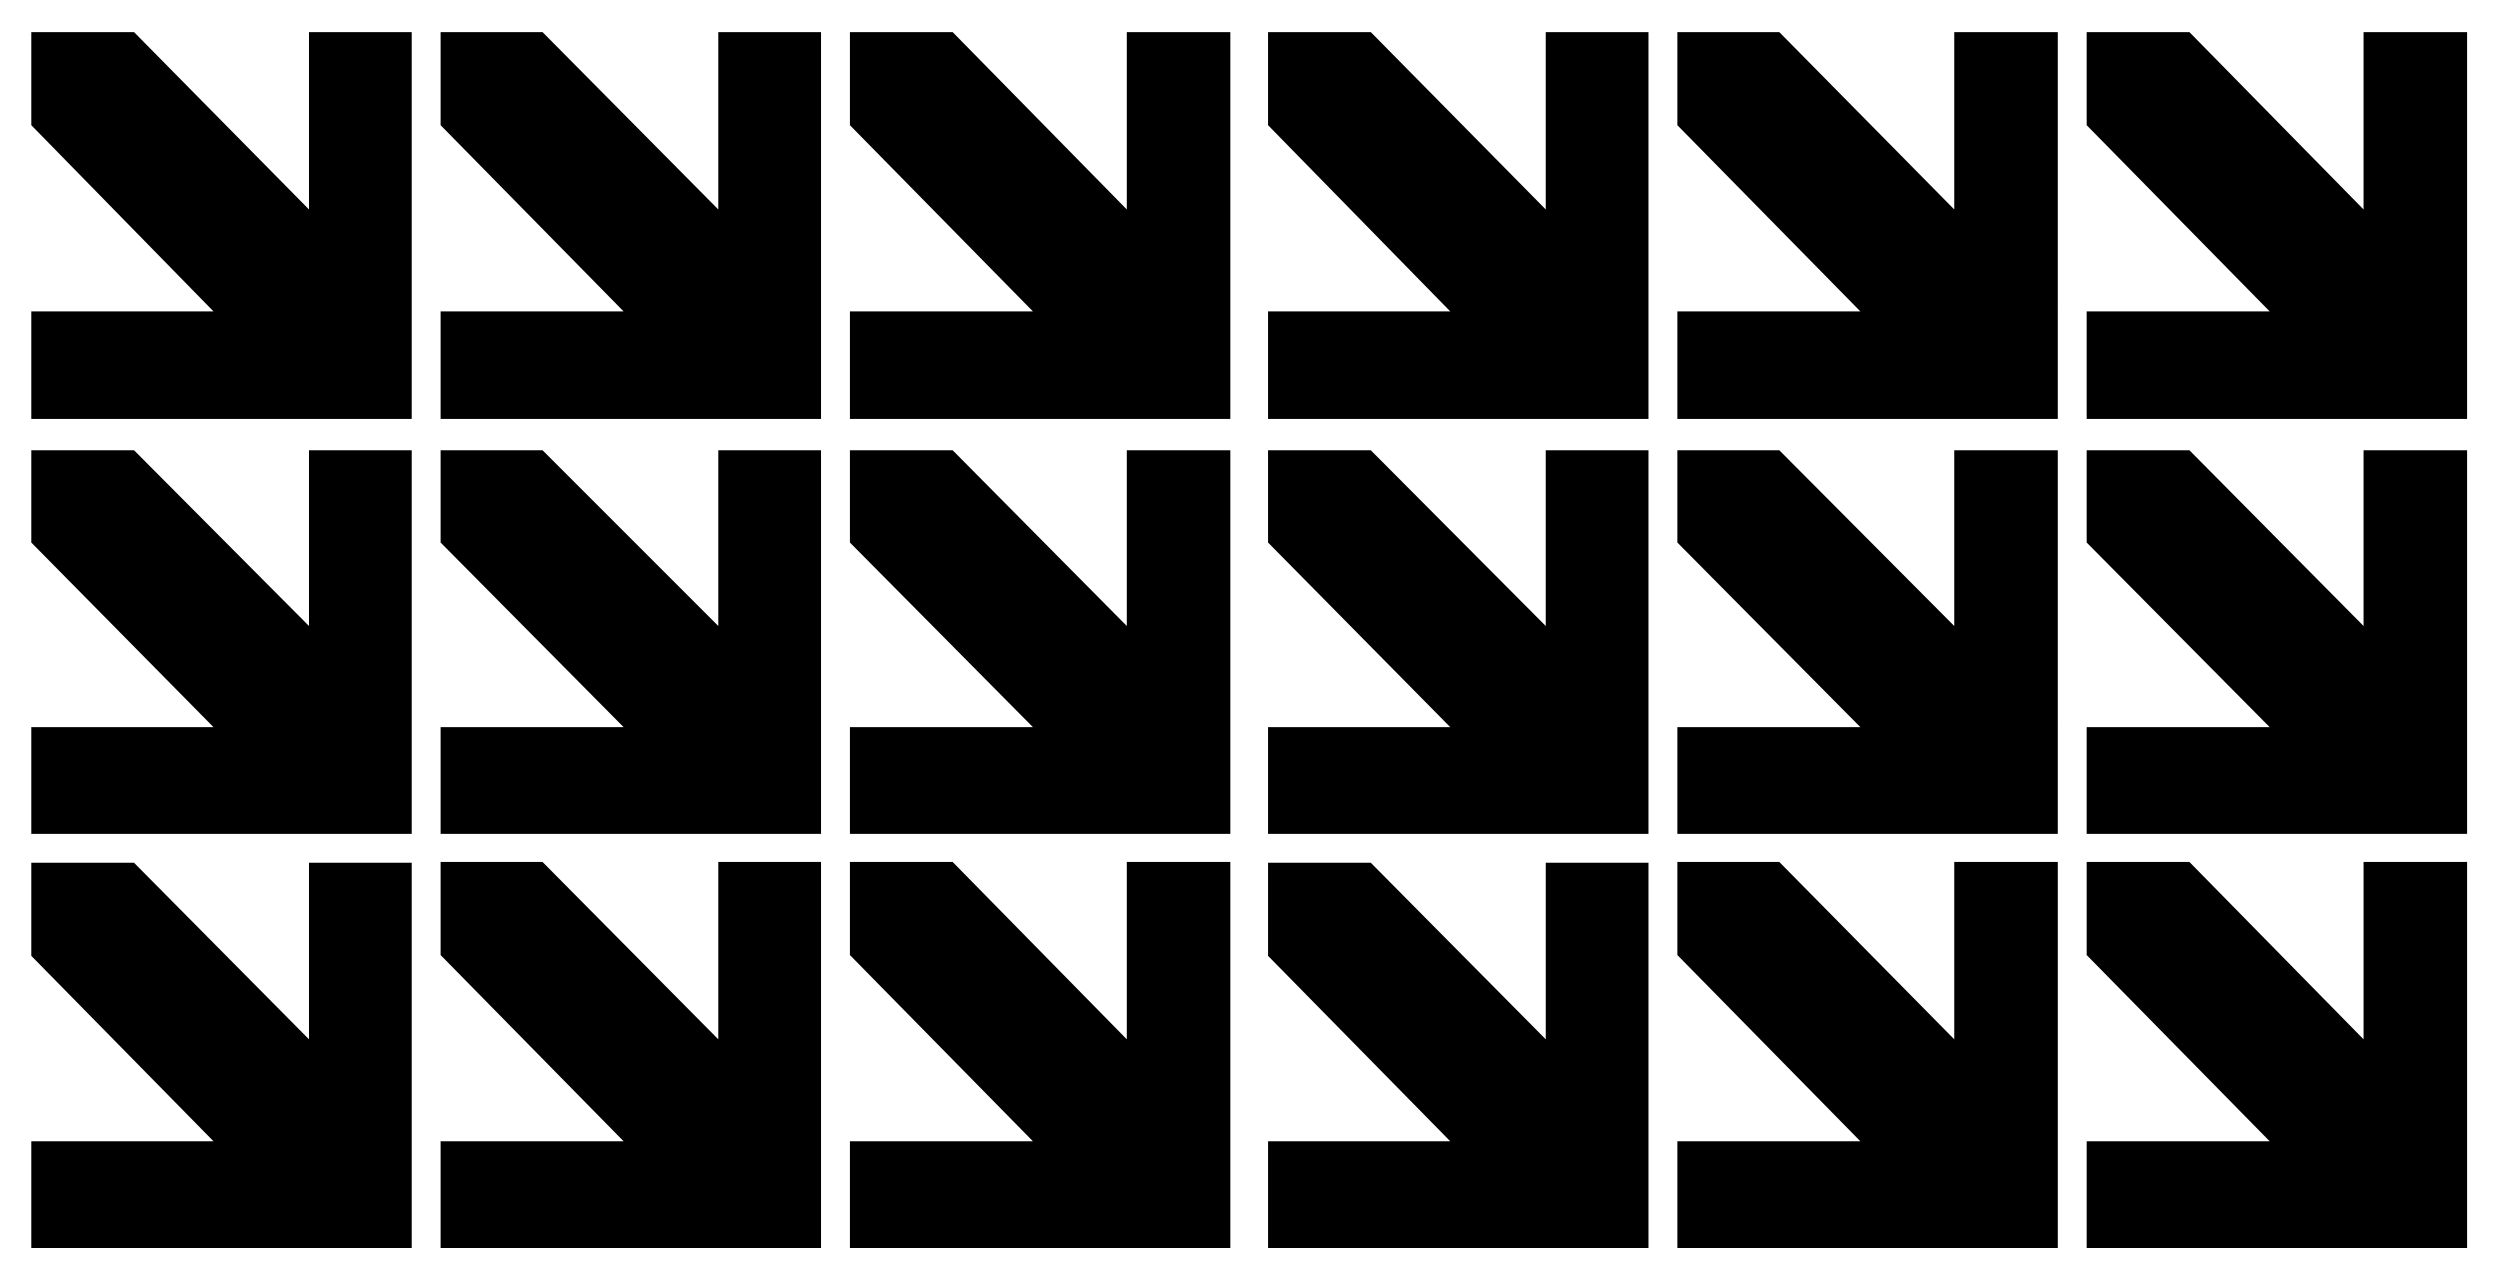
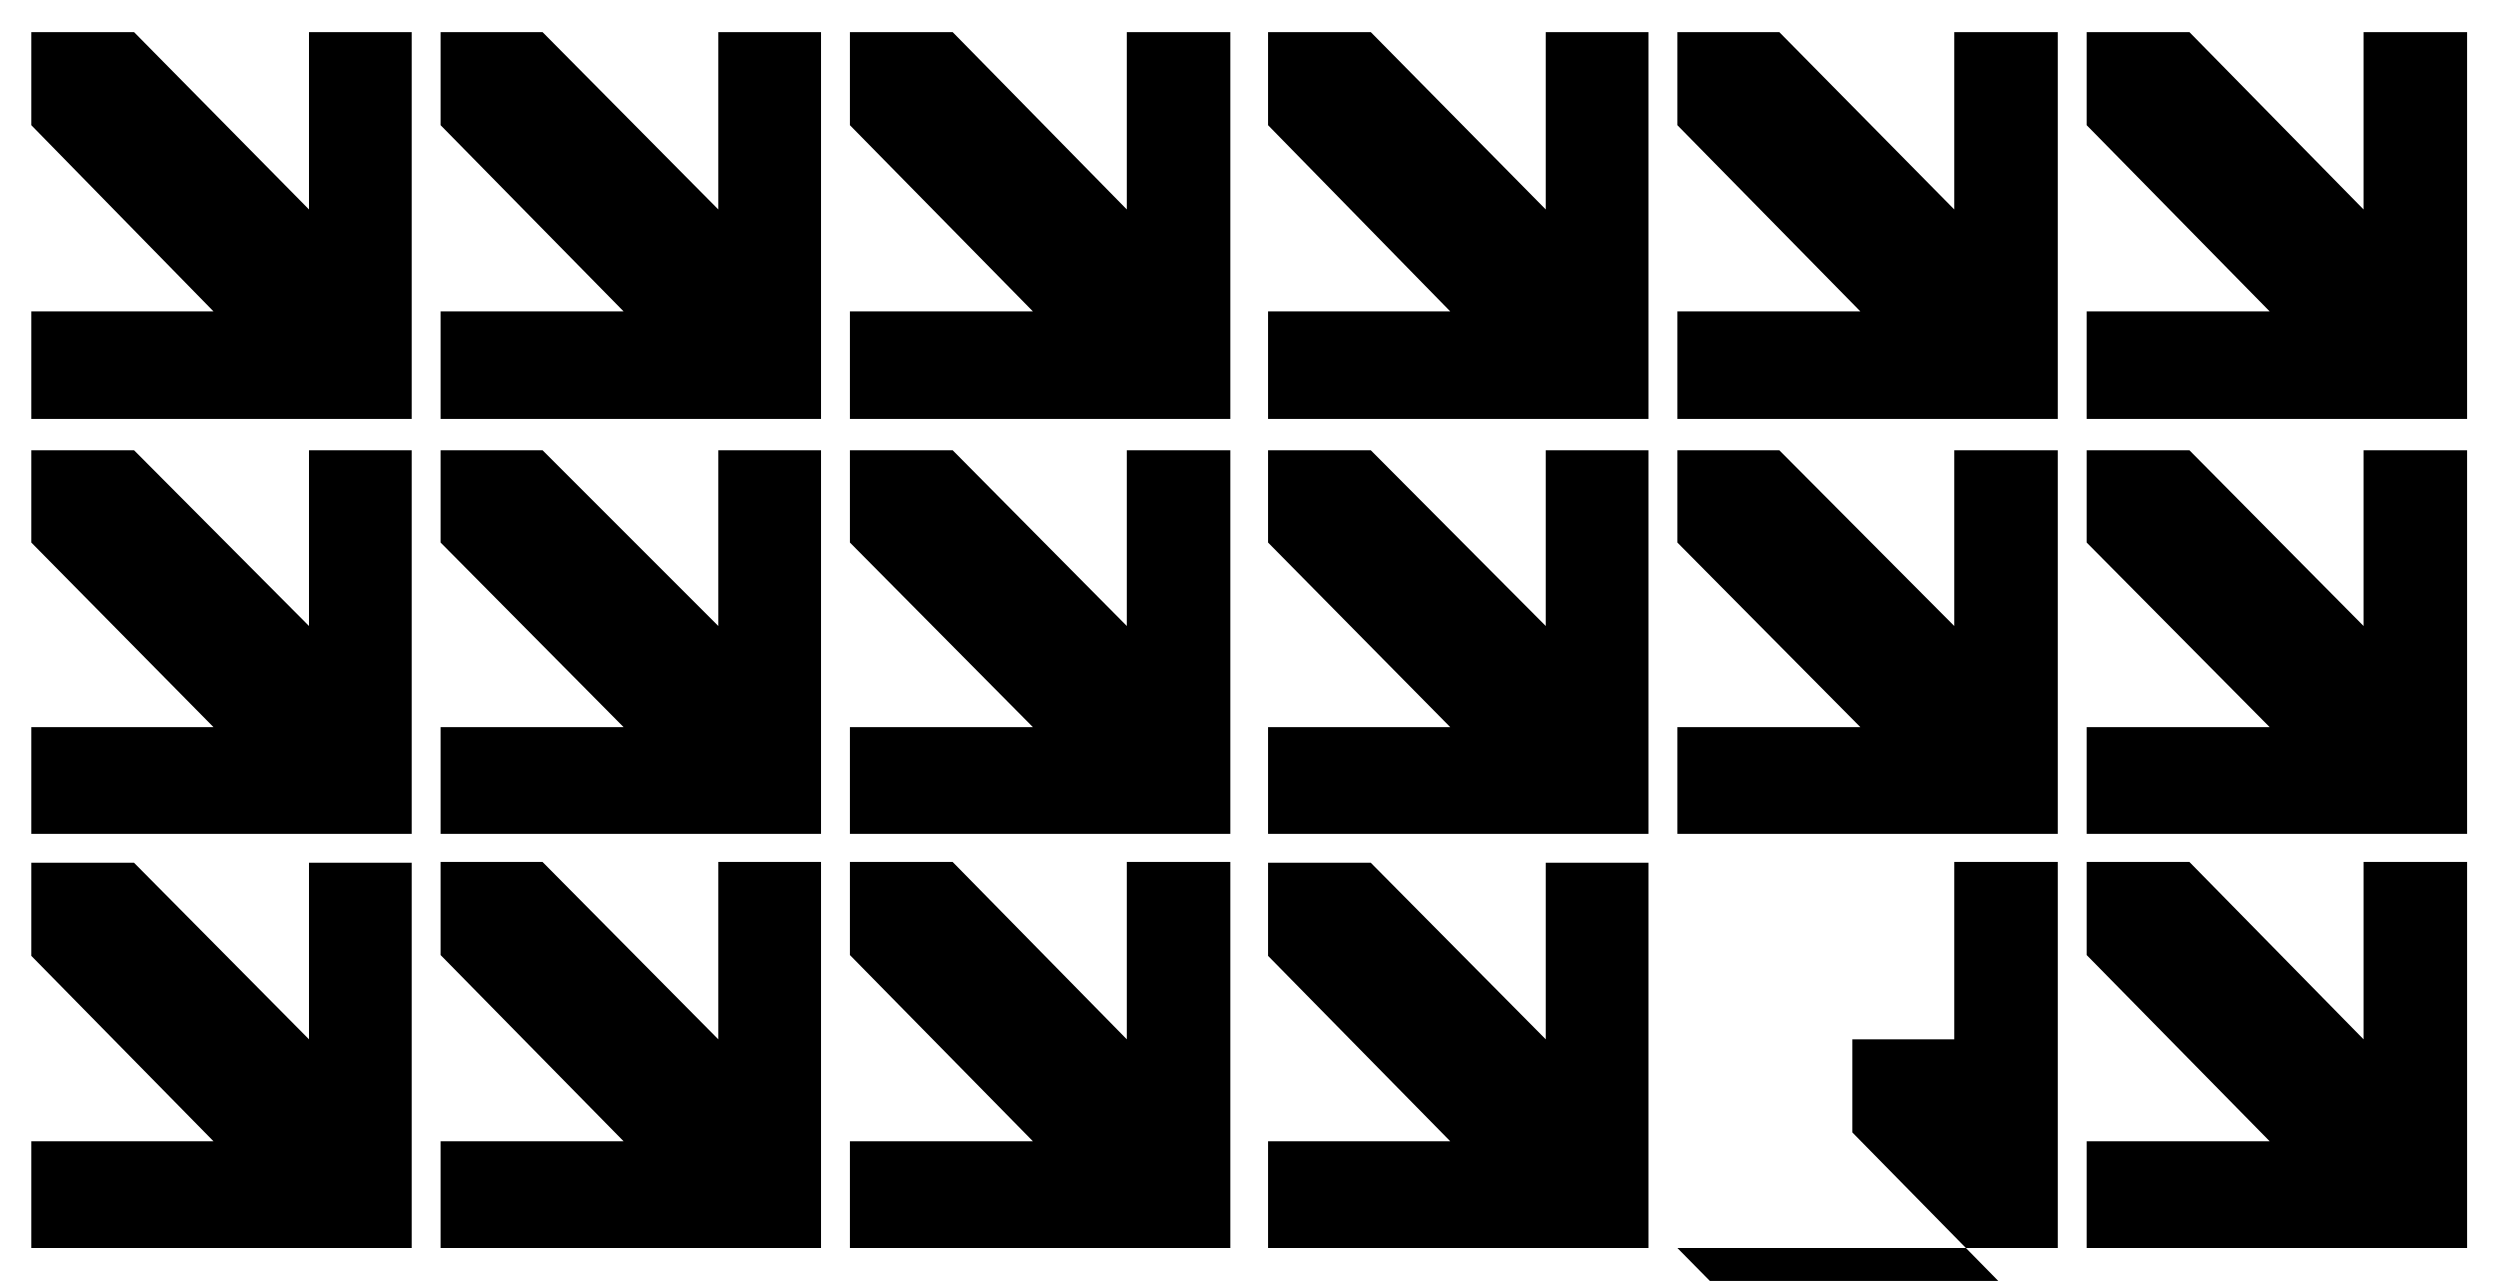
<svg xmlns="http://www.w3.org/2000/svg" width="493.465" height="252.832" fill-rule="evenodd" stroke-linecap="round" preserveAspectRatio="none" viewBox="0 0 3115 1596">
-   <path d="M1059 1555h474v-481h-129v221l-217-221h-128v116l228 232h-228v133zm0-516h474V561h-129v219l-217-219h-128v115l228 230h-228v133zm0-517h474V40h-129v221L1187 40h-128v116l228 232h-228v134zm-510 0h474V40H895v221L676 40H549v116l228 232H549v134zm0 517h474V561H895v219L676 561H549v115l228 230H549v133zm0 516h474v-481H895v221l-219-221H549v116l228 232H549v133zm-510 0h474v-480H385v220l-218-220H39v116l227 231H39v133zm0-516h474V561H385v219L167 561H39v115l227 230H39v133zm0-517h474V40H385v221L167 40H39v116l227 232H39v134zm2561 1033h474v-481h-129v221l-217-221h-128v116l228 232h-228v133zm0-516h474V561h-129v219l-217-219h-128v115l228 230h-228v133zm0-517h474V40h-129v221L2728 40h-128v116l228 232h-228v134zm-510 0h474V40h-129v221L2217 40h-127v116l228 232h-228v134zm0 517h474V561h-129v219l-218-219h-127v115l228 230h-228v133zm0 516h474v-481h-129v221l-218-221h-127v116l228 232h-228v133zm-510 0h474v-480h-128v220l-218-220h-128v116l227 231h-227v133zm0-516h474V561h-128v219l-218-219h-128v115l227 230h-227v133zm0-517h474V40h-128v221L1708 40h-128v116l227 232h-227v134z" style="stroke:none;fill:#000" />
+   <path d="M1059 1555h474v-481h-129v221l-217-221h-128v116l228 232h-228v133zm0-516h474V561h-129v219l-217-219h-128v115l228 230h-228v133zm0-517h474V40h-129v221L1187 40h-128v116l228 232h-228v134zm-510 0h474V40H895v221L676 40H549v116l228 232H549v134zm0 517h474V561H895v219L676 561H549v115l228 230H549v133zm0 516h474v-481H895v221l-219-221H549v116l228 232H549v133zm-510 0h474v-480H385v220l-218-220H39v116l227 231H39v133zm0-516h474V561H385v219L167 561H39v115l227 230H39v133zm0-517h474V40H385v221L167 40H39v116l227 232H39v134zm2561 1033h474v-481h-129v221l-217-221h-128v116l228 232h-228v133zm0-516h474V561h-129v219l-217-219h-128v115l228 230h-228v133zm0-517h474V40h-129v221L2728 40h-128v116l228 232h-228v134zm-510 0h474V40h-129v221L2217 40h-127v116l228 232h-228v134zm0 517h474V561h-129v219l-218-219h-127v115l228 230h-228v133zm0 516h474v-481h-129v221h-127v116l228 232h-228v133zm-510 0h474v-480h-128v220l-218-220h-128v116l227 231h-227v133zm0-516h474V561h-128v219l-218-219h-128v115l227 230h-227v133zm0-517h474V40h-128v221L1708 40h-128v116l227 232h-227v134z" style="stroke:none;fill:#000" />
</svg>